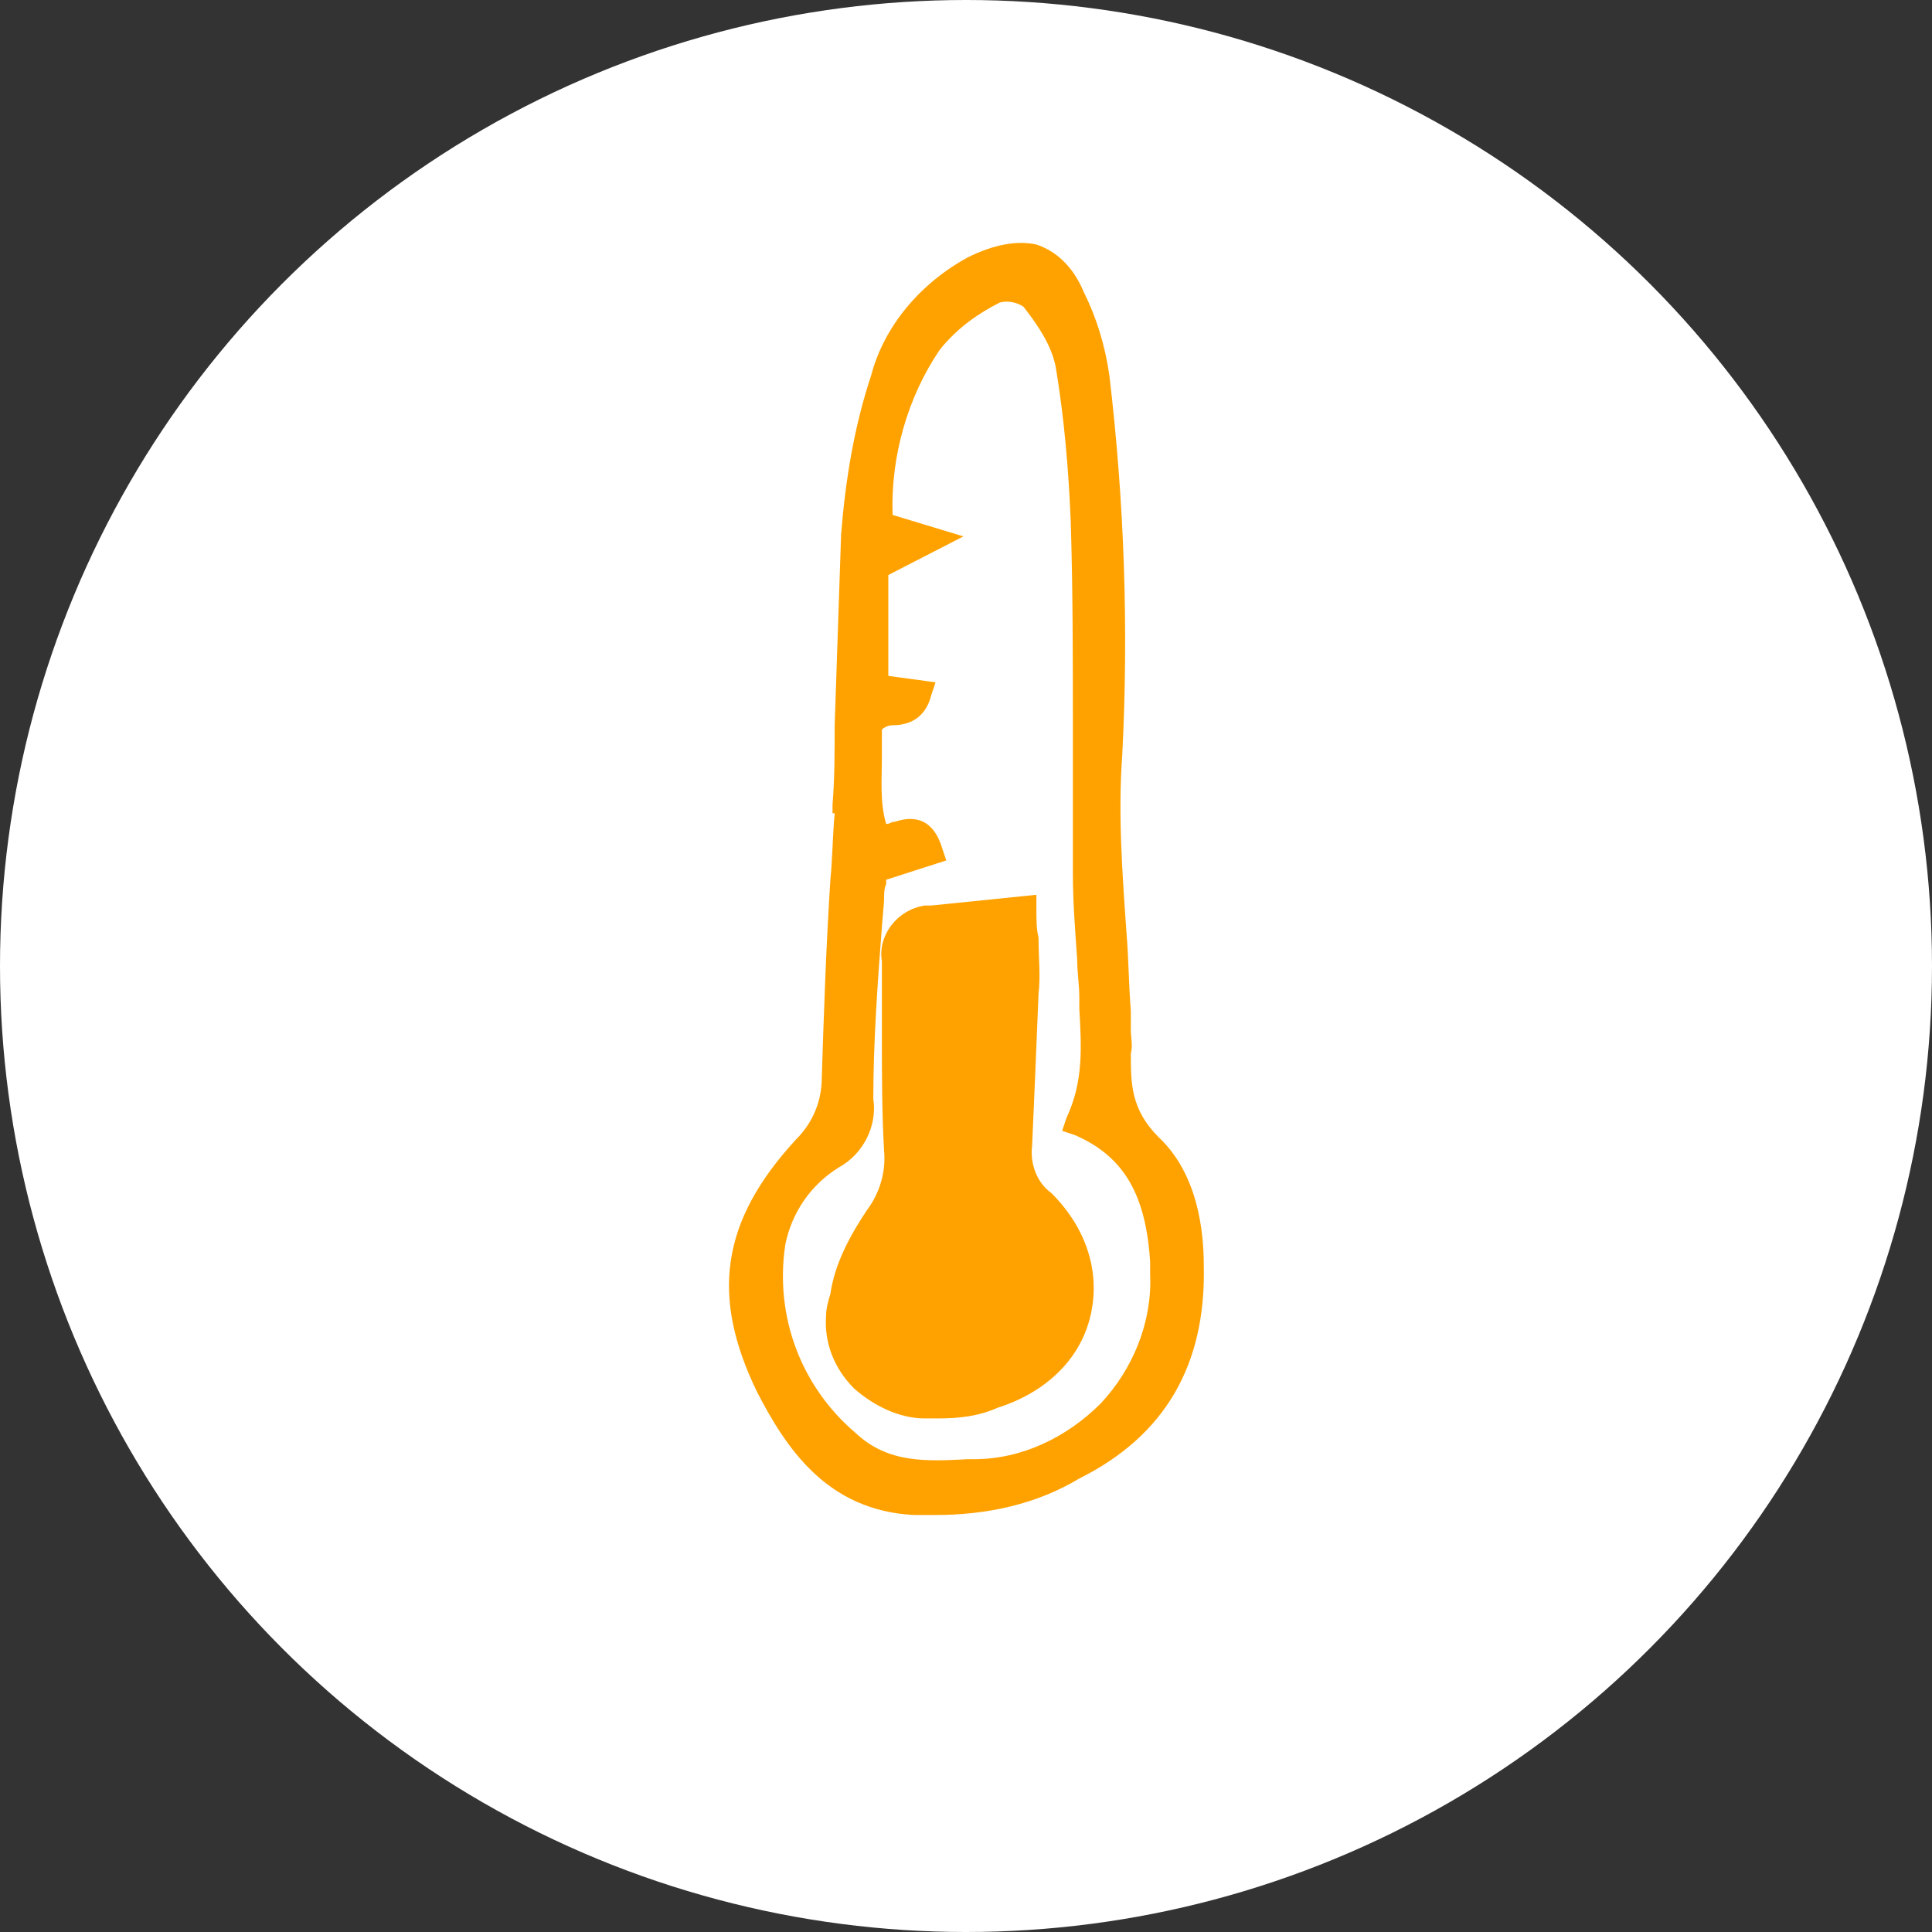
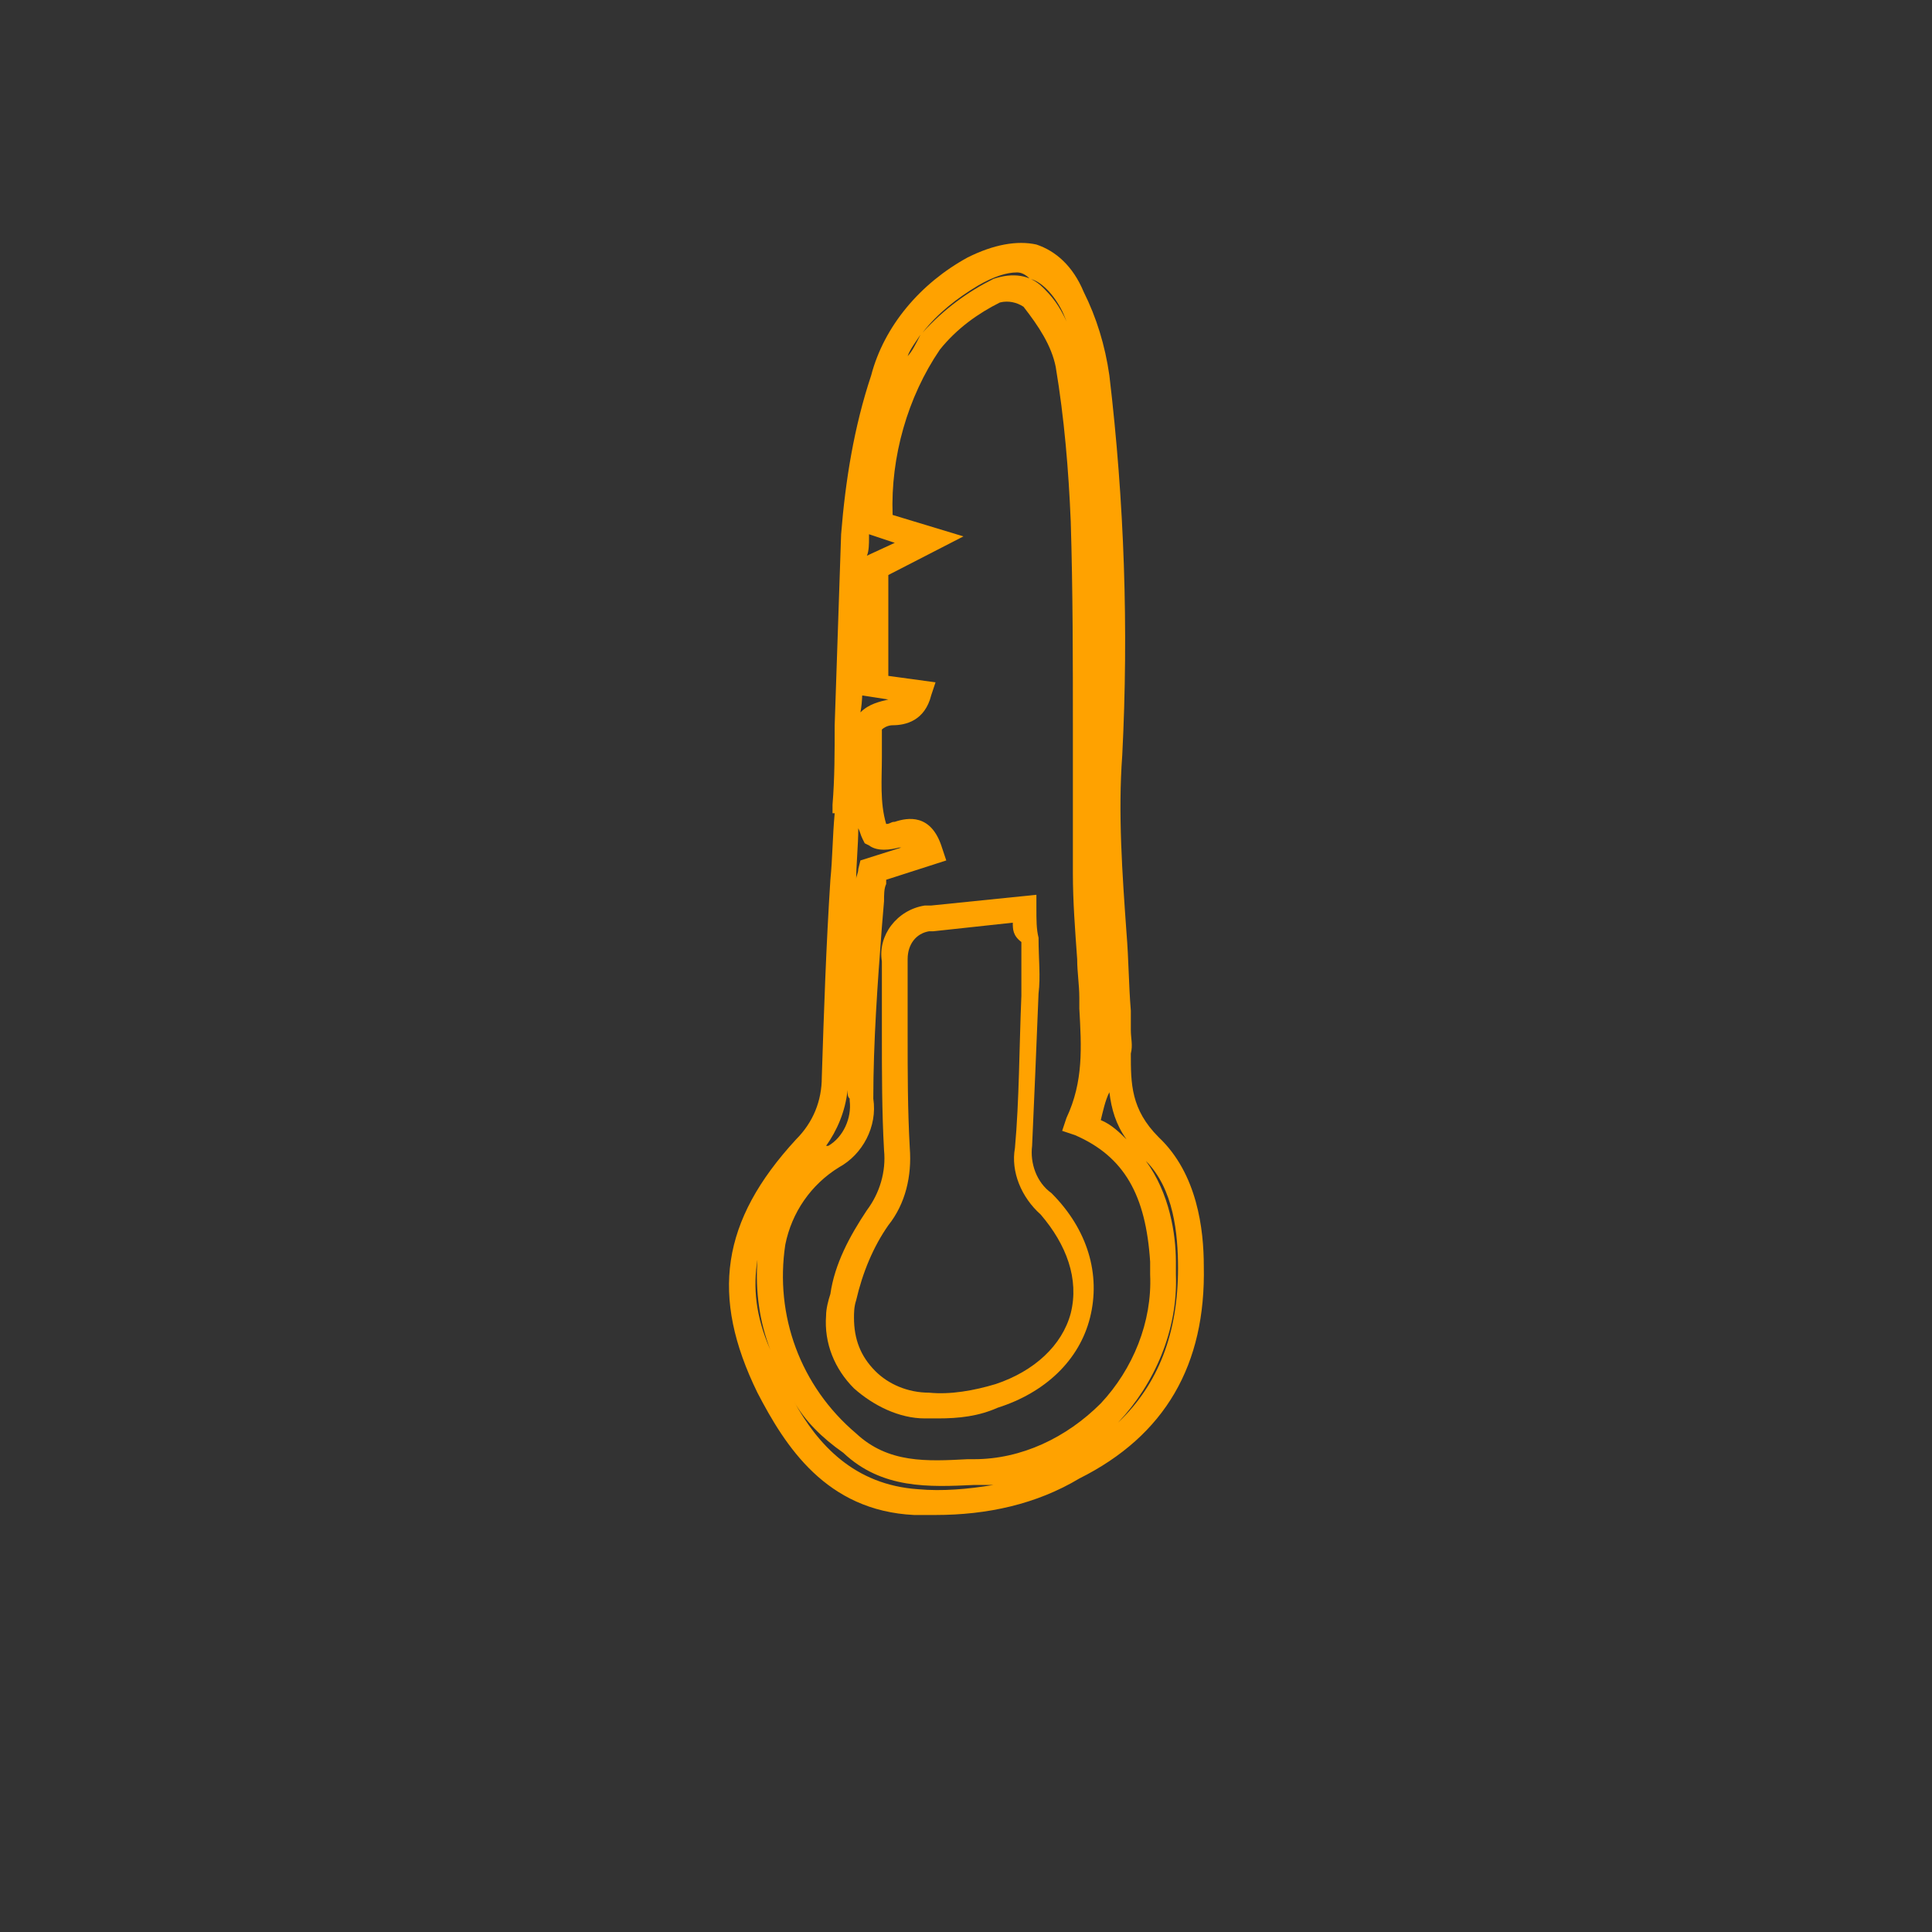
<svg xmlns="http://www.w3.org/2000/svg" xmlns:ns1="http://sodipodi.sourceforge.net/DTD/sodipodi-0.dtd" xmlns:ns2="http://www.inkscape.org/namespaces/inkscape" version="1.1" id="Calque_1" x="0px" y="0px" viewBox="0 0 133.508 133.508" xml:space="preserve" ns1:docname="Température de notre entrepôt.svg" width="133.508" height="133.508" ns2:version="1.0.2 (e86c8708, 2021-01-15)">
  <rect x="0" y="0" width="133.508" height="133.508" fill="#333333" stroke="none" />
  <defs id="defs61" />
  <ns1:namedview pagecolor="#ffffff" bordercolor="#666666" borderopacity="1" objecttolerance="10" gridtolerance="10" guidetolerance="10" ns2:pageopacity="0" ns2:pageshadow="2" ns2:window-width="1920" ns2:window-height="1100" id="namedview59" showgrid="false" fit-margin-top="0" fit-margin-left="0" fit-margin-right="0" fit-margin-bottom="0" ns2:zoom="5.4932734" ns2:cx="70.229393" ns2:cy="66.578369" ns2:window-x="1280" ns2:window-y="23" ns2:window-maximized="1" ns2:current-layer="Calque_1" />
  <style type="text/css" id="style42">
	.st0{fill:#FFFFFF;}
	.st1{fill:#FFA200;}
</style>
-   <circle class="st0" cx="66.754" cy="66.754" id="circle44" r="66.754" style="stroke-width:1.483" />
  <g id="g50" transform="matrix(1.483,0,0,1.483,-36.64,-29.372)">
-     <path class="st1" d="m 64.1,57.4 c 0.2,-4.2 0.2,-8.4 0.5,-12.6 0.2,-2.4 0.6,-4.9 1.4,-7.2 0.6,-2.2 2.2,-4 4.2,-5.1 2,-1.1 3.6,-0.7 4.7,1.4 0.6,1.1 1,2.4 1.1,3.7 0.7,5.8 0.9,11.7 0.6,17.5 -0.2,3.9 0.2,7.9 0.3,11.9 0,0.6 0.1,1.3 0.1,1.9 0,1.6 0.1,3 1.4,4.3 1.5,1.4 1.8,3.6 1.8,5.6 0.1,4 -1.4,7.3 -5.5,9.4 -2.2,1.2 -4.8,1.7 -7.4,1.5 -3.5,-0.2 -5.4,-2.6 -6.7,-5.4 -2.2,-4.3 -1.6,-7.5 1.7,-11.1 0.9,-0.9 1.4,-2 1.4,-3.3 0.2,-4.2 0.3,-8.4 0.6,-12.6 z m 1.2,3 c -0.1,0.5 -0.2,1 -0.2,1.4 -0.2,3.1 -0.2,6.2 -0.3,9.3 0.2,1 -0.4,2.1 -1.3,2.6 -1.4,0.9 -2.5,2.3 -2.8,4 -0.6,3.5 0.8,7.1 3.5,9.4 1.8,1.6 3.9,1.4 5.9,1.4 5,-0.1 8.9,-4.2 8.8,-9.2 0,-0.2 0,-0.4 0,-0.6 -0.2,-2.7 -1,-5.1 -3.8,-6.4 1,-1.9 0.7,-3.9 0.6,-5.9 -0.1,-2 -0.2,-3.9 -0.2,-5.9 C 75.4,55 75.5,49.5 75.3,44 75.2,41.4 75,39 74.6,36.6 74.3,35.5 73.7,34.4 72.9,33.5 72.4,33.1 71.8,33 71.2,33.2 70,33.8 69,34.6 68.1,35.5 66.4,38.1 65.5,41 65.7,44.1 L 68,45 65.4,46.2 v 5.6 l 2.1,0.2 c -0.3,1.4 -1.6,0.7 -2.3,1.4 0.1,1.7 -0.2,3.5 0.2,5.2 0.9,0.4 2,-0.9 2.5,0.8 z" id="path46" />
    <path class="st1" d="m 68.3,90.4 c -0.3,0 -0.7,0 -1,0 -4.1,-0.2 -6,-3.2 -7.3,-5.7 -2.2,-4.5 -1.7,-8 1.8,-11.8 0.8,-0.8 1.2,-1.8 1.2,-2.9 0.1,-3.1 0.2,-6.1 0.4,-9.2 0.1,-1 0.1,-2 0.2,-3.1 h -0.1 v -0.4 c 0.1,-1.2 0.1,-2.5 0.1,-3.7 0.1,-2.9 0.2,-5.9 0.3,-8.9 0.2,-2.5 0.6,-5 1.4,-7.4 0.6,-2.3 2.3,-4.3 4.5,-5.5 1.2,-0.6 2.3,-0.8 3.2,-0.6 0.9,0.3 1.7,1 2.2,2.2 0.6,1.2 1,2.5 1.2,3.9 0.7,5.9 0.9,11.8 0.6,17.7 -0.2,2.7 0,5.5 0.2,8.3 0.1,1.2 0.1,2.4 0.2,3.6 0,0.3 0,0.6 0,0.9 0,0.4 0.1,0.7 0,1.1 0,1.4 0,2.6 1.3,3.9 1.8,1.7 2.1,4.3 2.1,6 0.1,4.6 -1.8,7.9 -5.8,9.9 -2,1.2 -4.3,1.7 -6.7,1.7 z m -6.6,-5.3 c 1.1,2 2.8,3.9 5.8,4.1 1.1,0.1 2.3,0 3.5,-0.2 -0.2,0 -0.5,0 -0.7,0 H 70.1 C 68,89.1 65.8,89.2 64,87.5 63,86.8 62.2,86 61.7,85.1 Z M 65.4,71 c 0.2,1.3 -0.5,2.6 -1.6,3.2 -1.3,0.8 -2.2,2.1 -2.5,3.6 -0.5,3.3 0.7,6.6 3.3,8.8 1.5,1.4 3.3,1.3 5.2,1.2 h 0.3 c 2.2,0 4.3,-1 5.9,-2.6 1.5,-1.6 2.4,-3.8 2.3,-6 0,-0.2 0,-0.4 0,-0.6 -0.2,-3.1 -1.2,-4.9 -3.5,-5.9 l -0.6,-0.2 0.2,-0.6 c 0.8,-1.7 0.7,-3.3 0.6,-5.1 v -0.5 c 0,-0.6 -0.1,-1.2 -0.1,-1.8 -0.1,-1.4 -0.2,-2.7 -0.2,-4 0,-2.2 0,-4.5 0,-6.7 0,-3.2 0,-6.5 -0.1,-9.7 -0.1,-2.4 -0.3,-4.8 -0.7,-7.2 -0.2,-1 -0.8,-1.9 -1.5,-2.8 -0.3,-0.2 -0.7,-0.3 -1.1,-0.2 -1,0.5 -2,1.2 -2.8,2.2 -1.5,2.2 -2.3,5 -2.2,7.7 l 3.3,1 -3.5,1.8 v 4.7 l 2.2,0.3 -0.2,0.6 c -0.3,1.2 -1.2,1.4 -1.8,1.4 -0.2,0 -0.4,0.1 -0.5,0.2 0,0.4 0,0.9 0,1.3 0,1 -0.1,2.1 0.2,3.1 0.2,0 0.2,-0.1 0.4,-0.1 0.6,-0.2 1.7,-0.4 2.2,1.2 l 0.2,0.6 -2.8,0.9 c 0,0.1 0,0.1 0,0.2 -0.1,0.2 -0.1,0.5 -0.1,0.8 L 65.8,63 c -0.2,2.6 -0.4,5.4 -0.4,8 z m 12.7,2.9 c 1.1,1.5 1.4,3.4 1.4,4.7 0,0.2 0,0.4 0,0.6 0.1,2.6 -1,5.1 -2.7,6.9 1.9,-1.8 2.8,-4.2 2.8,-7.2 0,-1.6 -0.2,-3.7 -1.5,-5 z M 60,78.5 c -0.2,1.3 -0.1,2.6 0.6,4.2 C 60.1,81.4 59.9,80 60,78.5 Z m 4.2,-7.9 c -0.1,1 -0.5,1.9 -1,2.6 0,0 0,0 0.1,0 0.7,-0.4 1.1,-1.3 1,-2.1 V 71 71 C 64.2,70.9 64.2,70.8 64.2,70.6 Z M 76,72 c 0.5,0.2 0.9,0.6 1.2,0.9 -0.5,-0.7 -0.7,-1.4 -0.8,-2.2 -0.2,0.4 -0.3,0.9 -0.4,1.3 z M 64.7,58.4 c 0,0.8 -0.1,1.7 -0.1,2.5 v -0.1 c 0,-0.2 0.1,-0.3 0.1,-0.5 l 0.1,-0.4 1.9,-0.6 h -0.1 c -0.4,0.1 -1,0.2 -1.4,-0.1 L 65,59.1 64.9,58.9 c -0.1,-0.2 -0.1,-0.3 -0.2,-0.5 z m 0.2,-7.2 c 0,0.6 0,1.3 -0.1,1.8 0.4,-0.4 0.9,-0.5 1.3,-0.6 v 0 l -1.3,-0.2 z m 0.3,-6.5 c 0,0.1 0,0.2 0,0.2 0,0.2 0,0.6 -0.1,0.8 l 1.3,-0.6 z m 2.4,-9.3 c -0.2,0.3 -0.5,0.7 -0.6,1 0.2,-0.2 0.4,-0.6 0.6,-1 z m 4.5,-2.9 c -0.5,0 -1.1,0.2 -1.8,0.6 -1,0.6 -1.9,1.3 -2.6,2.2 1,-1.1 2.1,-1.9 3.3,-2.5 0.9,-0.3 1.7,-0.2 2.3,0.4 l 0.1,0.1 c 0.5,0.5 0.8,1 1.1,1.7 -0.1,-0.2 -0.2,-0.5 -0.3,-0.7 -0.4,-0.8 -1,-1.4 -1.5,-1.5 -0.2,-0.2 -0.4,-0.3 -0.6,-0.3 z" id="path48" />
  </g>
  <g id="g56" transform="matrix(1.483,0,0,1.483,-36.64,-29.372)">
-     <path class="st1" d="m 72.5,62.1 c 0,1.6 0.2,2.8 0.1,4 -0.1,2.4 -0.2,4.8 -0.3,7.1 -0.1,1 0.3,2 1,2.6 3.1,3.1 2,7.6 -2.2,8.9 -1,0.3 -2.1,0.5 -3.2,0.4 -2.2,-0.1 -4.1,-1.9 -4,-4.2 0,-0.3 0.1,-0.6 0.1,-0.9 0.2,-1.4 0.8,-2.6 1.6,-3.7 0.7,-0.9 1,-2.1 1,-3.2 -0.1,-2.9 -0.1,-5.8 -0.1,-8.7 -0.2,-1 0.6,-1.8 1.5,-1.9 0.1,0 0.2,0 0.2,0 z" id="path52" />
    <path class="st1" d="m 68.4,85.9 c -0.2,0 -0.4,0 -0.6,0 -1.2,0 -2.4,-0.6 -3.3,-1.4 -0.9,-0.9 -1.4,-2.1 -1.3,-3.4 0,-0.3 0.1,-0.7 0.2,-1 0.2,-1.4 0.9,-2.7 1.7,-3.9 0.6,-0.8 0.9,-1.8 0.8,-2.8 -0.1,-1.8 -0.1,-3.6 -0.1,-5.4 0,-1.1 0,-2.2 0,-3.4 -0.2,-1.2 0.7,-2.4 2,-2.6 0.1,0 0.2,0 0.3,0 L 73,61.5 v 0.6 c 0,0.6 0,1 0.1,1.4 0,1 0.1,1.8 0,2.6 -0.1,2.5 -0.2,4.9 -0.3,7.1 -0.1,0.8 0.2,1.7 0.9,2.2 1.7,1.7 2.3,3.8 1.8,5.8 -0.5,2 -2.1,3.5 -4.3,4.2 -0.9,0.4 -1.8,0.5 -2.8,0.5 z m 3.5,-23.1 -3.7,0.4 c -0.1,0 -0.2,0 -0.2,0 -0.6,0.1 -1,0.6 -1,1.3 0,1.2 0,2.3 0,3.5 0,1.8 0,3.5 0.1,5.3 0.1,1.3 -0.2,2.6 -1,3.6 -0.7,1 -1.2,2.2 -1.5,3.5 -0.1,0.3 -0.1,0.6 -0.1,0.8 0,1 0.3,1.8 1,2.5 0.6,0.6 1.5,1 2.5,1 1,0.1 2.1,-0.1 3.1,-0.4 1.8,-0.6 3.1,-1.8 3.5,-3.3 0.4,-1.6 -0.2,-3.2 -1.4,-4.6 -0.9,-0.8 -1.4,-2 -1.2,-3.1 0.2,-2.2 0.2,-4.7 0.3,-7.1 0,-0.8 0,-1.6 0,-2.5 -0.4,-0.3 -0.4,-0.6 -0.4,-0.9 z" id="path54" />
  </g>
</svg>